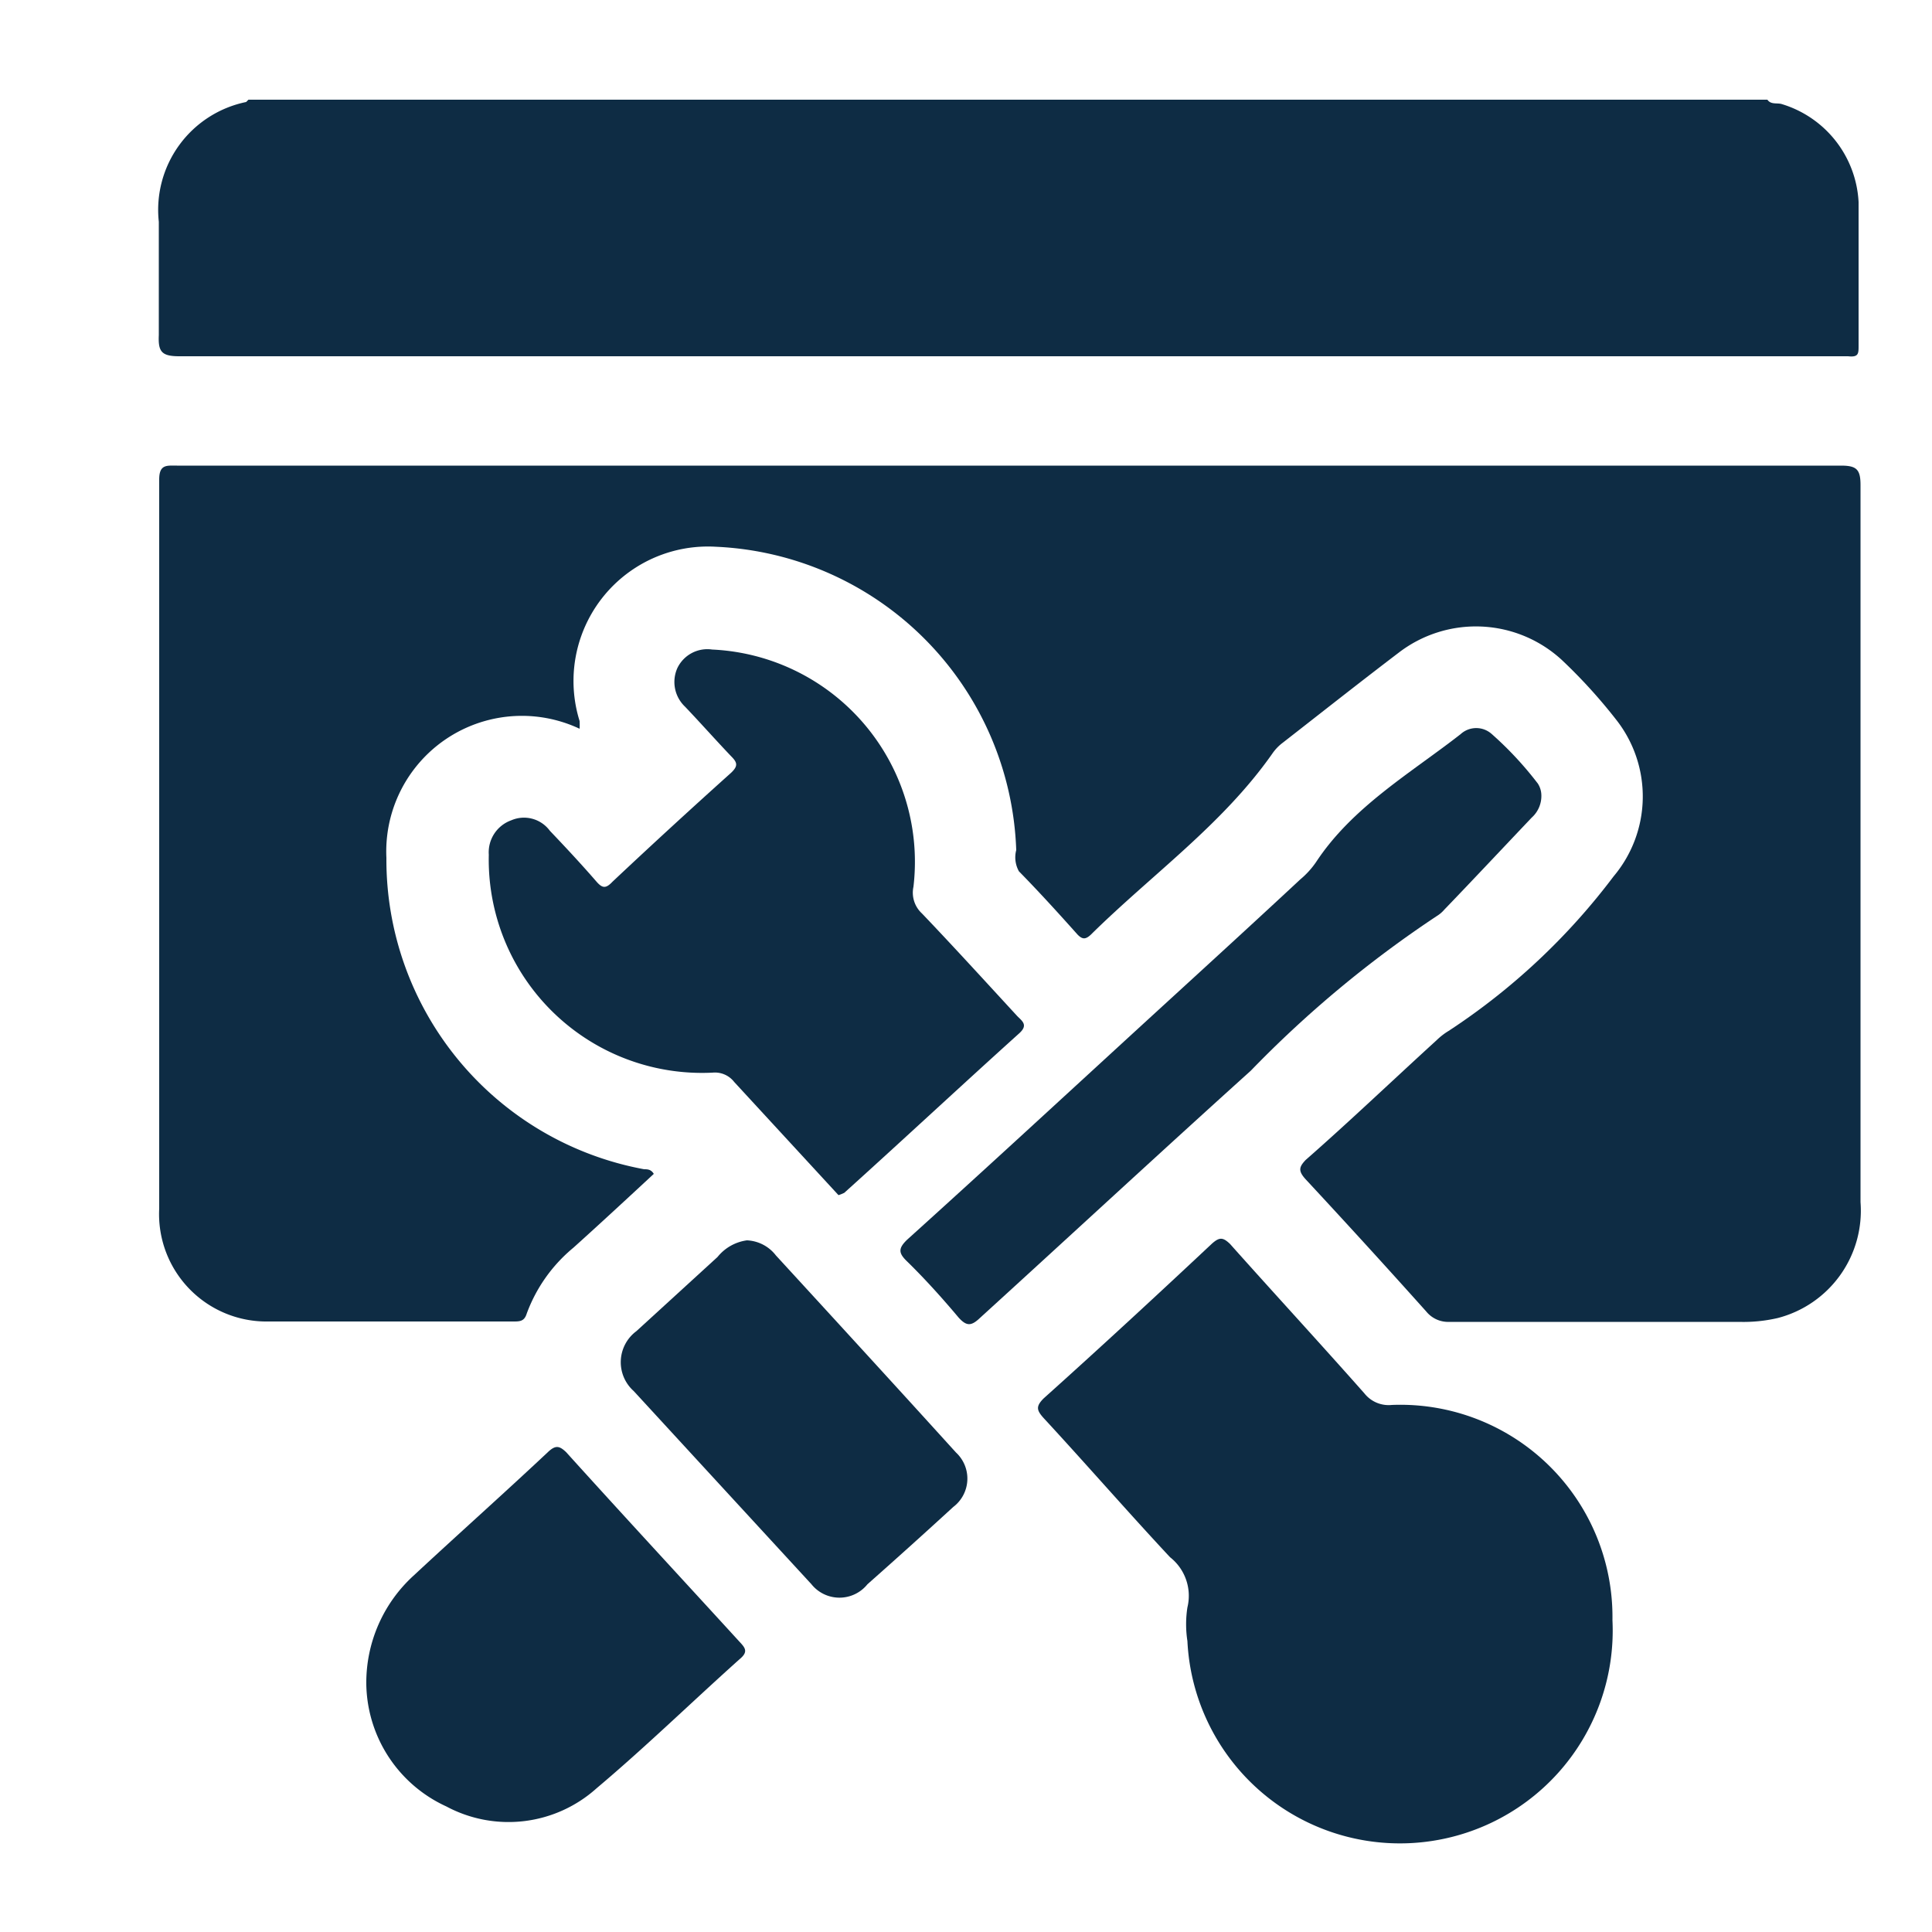
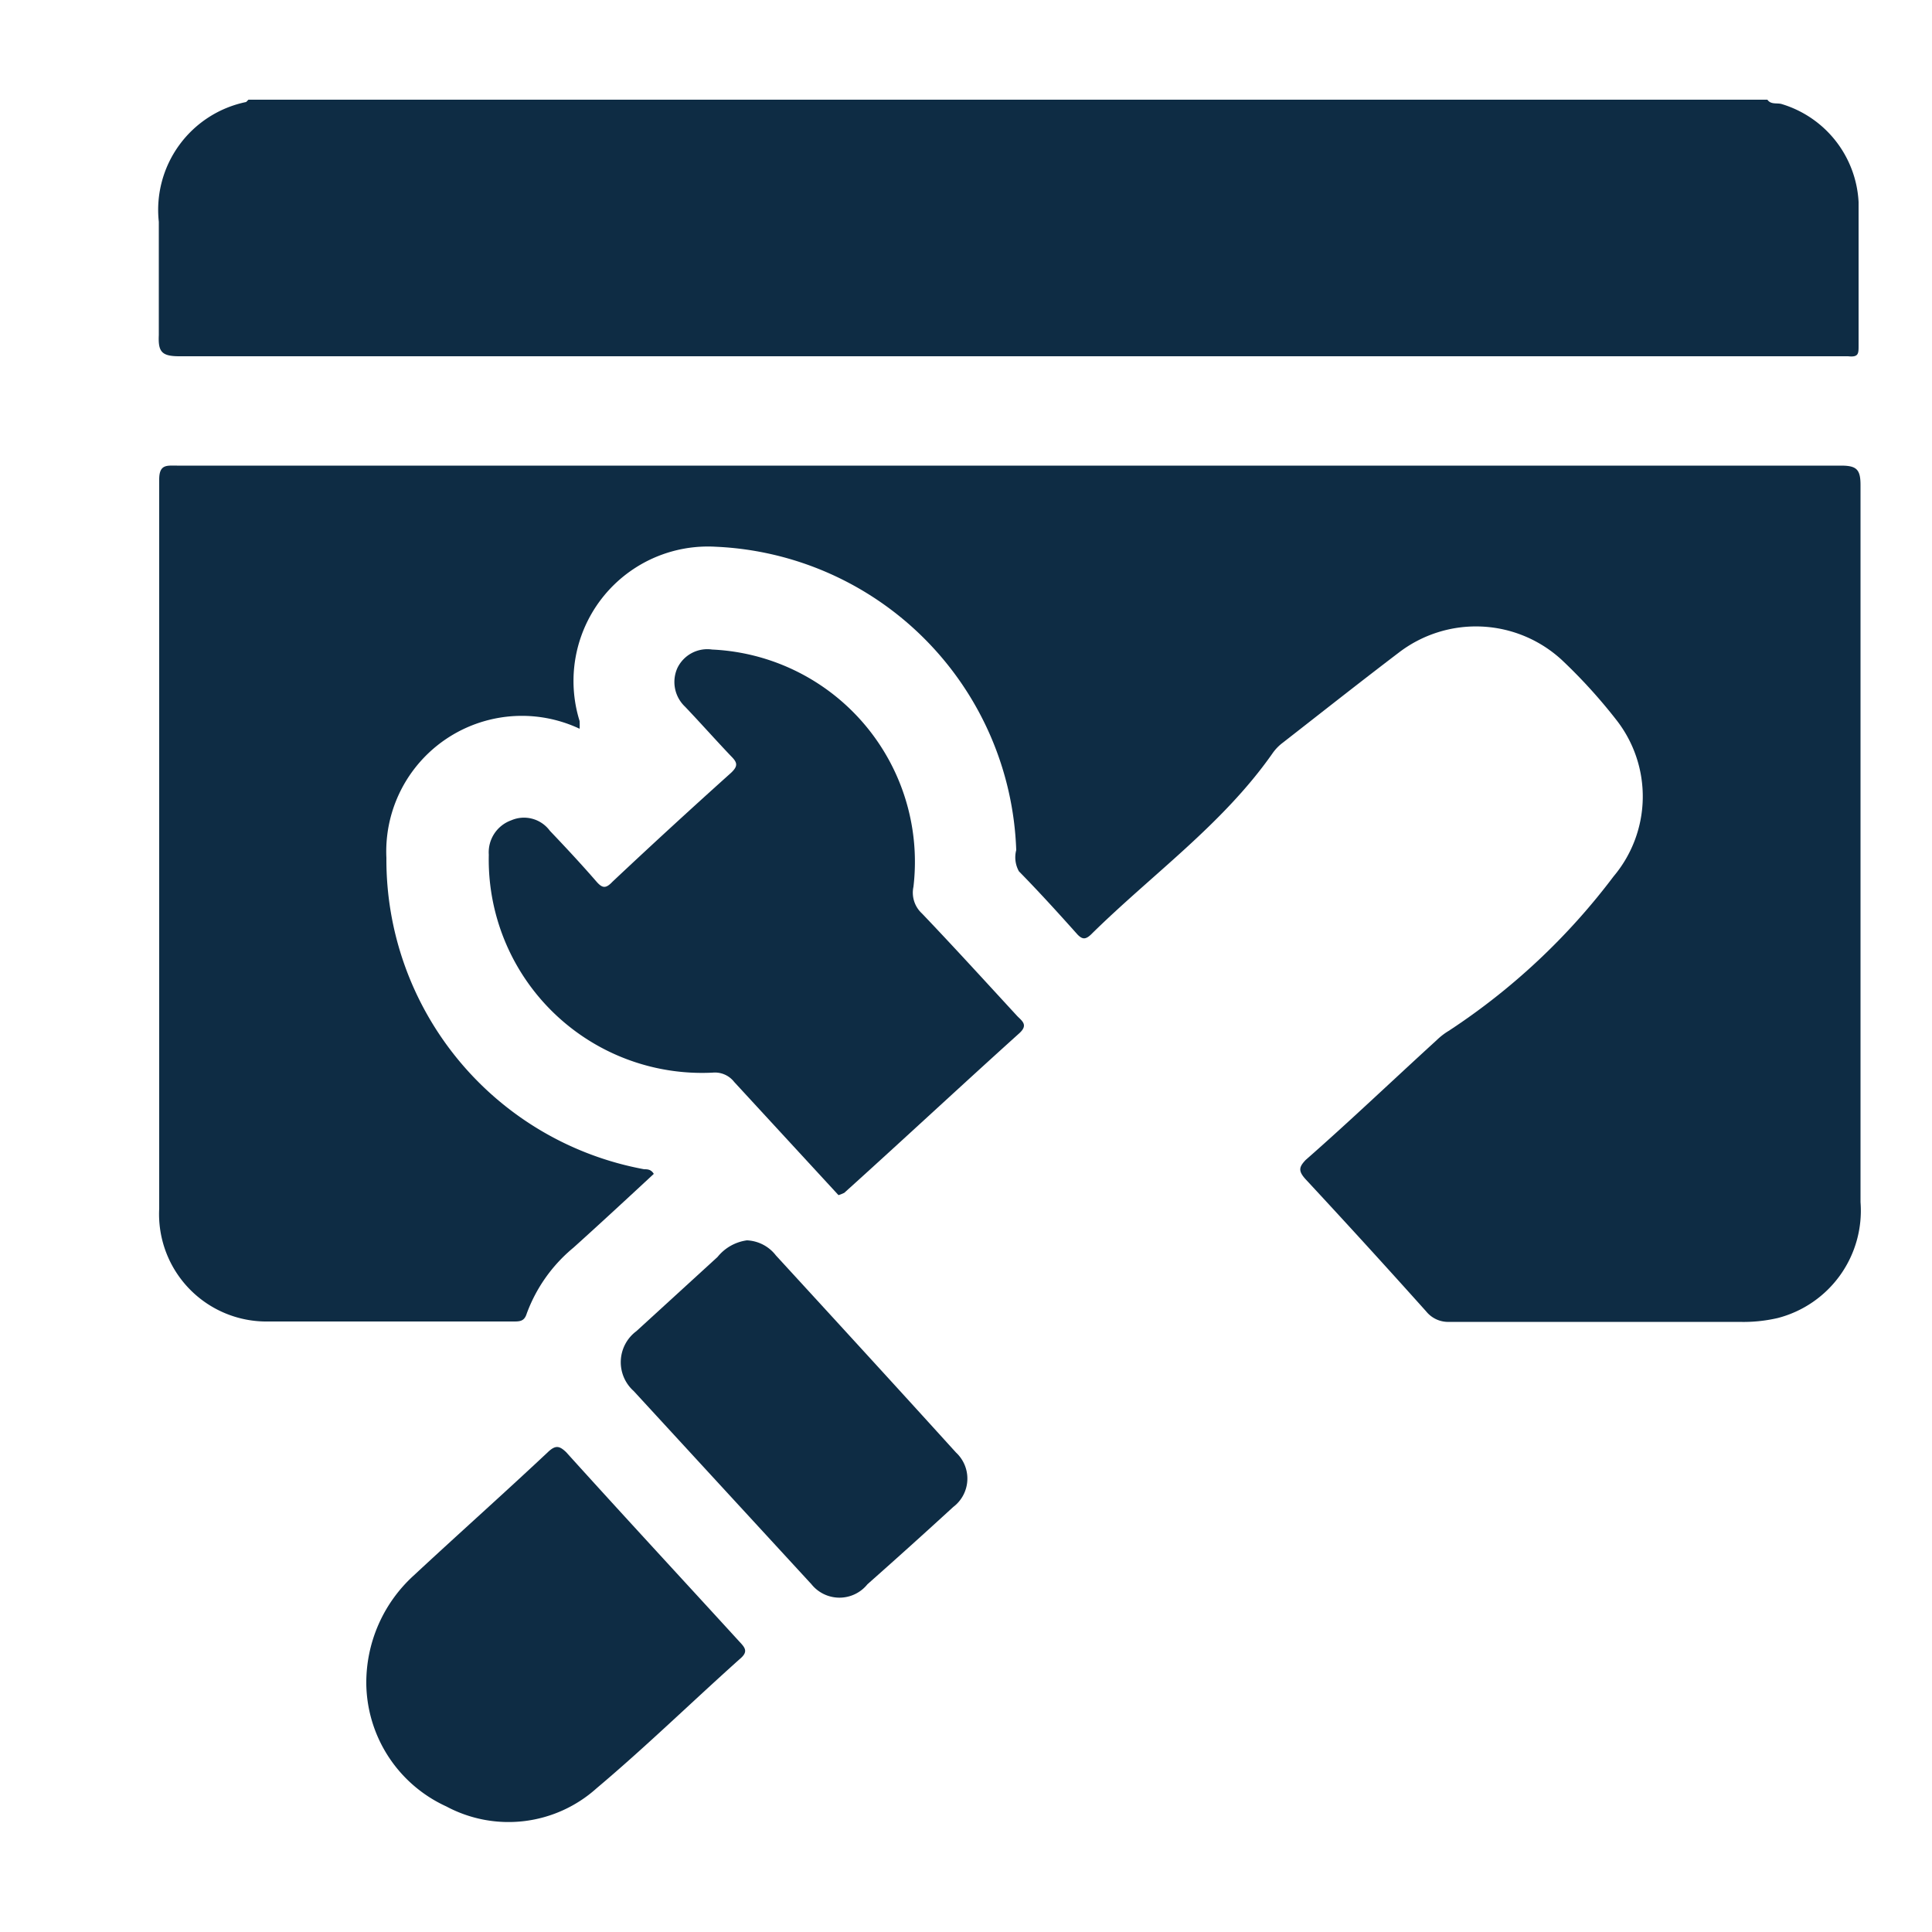
<svg xmlns="http://www.w3.org/2000/svg" id="Layer_1" data-name="Layer 1" viewBox="0 0 50 50">
  <defs>
    <style>.cls-1{fill:#0e2c44;}</style>
  </defs>
  <path class="cls-1" d="M45.74,2.58c.09.13.24.08.36.11a2.8,2.8,0,0,1,2,2.54c0,1.24,0,2.48,0,3.72,0,.2,0,.3-.27.27H4.64c-.46,0-.55-.12-.53-.55,0-1,0-1.95,0-2.93A2.85,2.85,0,0,1,6.37,2.64s0,0,.06-.06Z" />
  <path class="cls-1" d="M15,18.86a3.51,3.51,0,0,0-5,3.34,8.15,8.15,0,0,0,6.67,8.06c.08,0,.18,0,.25.12-.69.64-1.38,1.28-2.08,1.91A4,4,0,0,0,13.63,34c-.06.19-.17.2-.33.2-2.12,0-4.23,0-6.35,0a2.78,2.78,0,0,1-2.83-2.92c0-6.29,0-12.58,0-18.87,0-.4.2-.36.46-.36H47.64c.4,0,.51.09.51.5q0,9.29,0,18.56a2.87,2.87,0,0,1-2.14,3,3.92,3.92,0,0,1-1,.1H37.51a.73.73,0,0,1-.6-.27q-1.54-1.72-3.12-3.42c-.2-.22-.17-.32,0-.5,1.14-1,2.26-2.07,3.39-3.1a1.72,1.72,0,0,1,.31-.24,17,17,0,0,0,4.27-4,3.21,3.21,0,0,0,.07-4.05,13.79,13.79,0,0,0-1.41-1.55,3.28,3.28,0,0,0-4.22-.19c-1,.76-2,1.55-3,2.33a1.2,1.2,0,0,0-.27.28c-1.29,1.84-3.12,3.13-4.7,4.69-.14.13-.22.12-.34,0-.5-.56-1-1.11-1.52-1.64A.74.74,0,0,1,26.3,22a8.14,8.14,0,0,0-7.77-7.85A3.48,3.48,0,0,0,15,18.66,1.73,1.73,0,0,1,15,18.86Z" />
-   <path class="cls-1" d="M41.73,41.93a5.5,5.5,0,0,1-11,.54,2.84,2.84,0,0,1,0-.87,1.27,1.27,0,0,0-.45-1.3c-1.11-1.19-2.17-2.41-3.27-3.6-.18-.2-.21-.3,0-.51,1.46-1.31,2.91-2.65,4.35-4,.2-.18.29-.17.47,0,1.15,1.29,2.33,2.57,3.48,3.87a.8.8,0,0,0,.71.3A5.49,5.49,0,0,1,41.73,41.93Z" />
  <path class="cls-1" d="M21.7,30.93,19,28a.63.63,0,0,0-.56-.24,5.52,5.52,0,0,1-5.79-5.64.88.88,0,0,1,.58-.89.83.83,0,0,1,1,.27c.41.43.82.87,1.21,1.32.15.17.24.18.41,0Q17.36,21.4,18.92,20c.19-.18.16-.27,0-.43-.4-.42-.79-.86-1.19-1.28a.88.88,0,0,1-.2-1,.86.86,0,0,1,.9-.48,5.5,5.5,0,0,1,5.21,6.14.73.73,0,0,0,.22.69c.84.88,1.65,1.77,2.47,2.66.13.13.28.23.05.44-1.52,1.37-3,2.75-4.53,4.13A1,1,0,0,1,21.7,30.93Z" />
  <path class="cls-1" d="M9.48,43.6a3.75,3.75,0,0,1,1.22-2.82c1.15-1.07,2.33-2.12,3.48-3.2.2-.19.3-.16.47,0,1.49,1.65,3,3.28,4.49,4.91.15.16.23.26,0,.45-1.24,1.11-2.43,2.27-3.7,3.34a3.41,3.41,0,0,1-3.89.47A3.54,3.54,0,0,1,9.48,43.6Z" />
-   <path class="cls-1" d="M39.89,20.57a.75.75,0,0,1-.25.59c-.75.79-1.5,1.59-2.26,2.38a.82.82,0,0,1-.2.17,29,29,0,0,0-4.81,4c-2.34,2.11-4.65,4.25-7,6.39-.23.22-.35.23-.56,0-.42-.5-.87-1-1.33-1.45-.23-.22-.24-.34,0-.57,1.95-1.76,3.88-3.54,5.82-5.32,1.45-1.33,2.9-2.65,4.35-4a2.2,2.2,0,0,0,.41-.45C35,20.88,36.52,20,37.8,19a.6.6,0,0,1,.81,0,9,9,0,0,1,1.19,1.28A.57.57,0,0,1,39.89,20.57Z" />
  <path class="cls-1" d="M19.33,32.1a1,1,0,0,1,.75.39c1.56,1.7,3.11,3.39,4.66,5.1A.92.92,0,0,1,24.67,39q-1.09,1-2.22,2A.93.93,0,0,1,21,41q-2.31-2.51-4.6-5a1,1,0,0,1,.07-1.55l2.1-1.92A1.18,1.18,0,0,1,19.33,32.1Z" />
</svg>